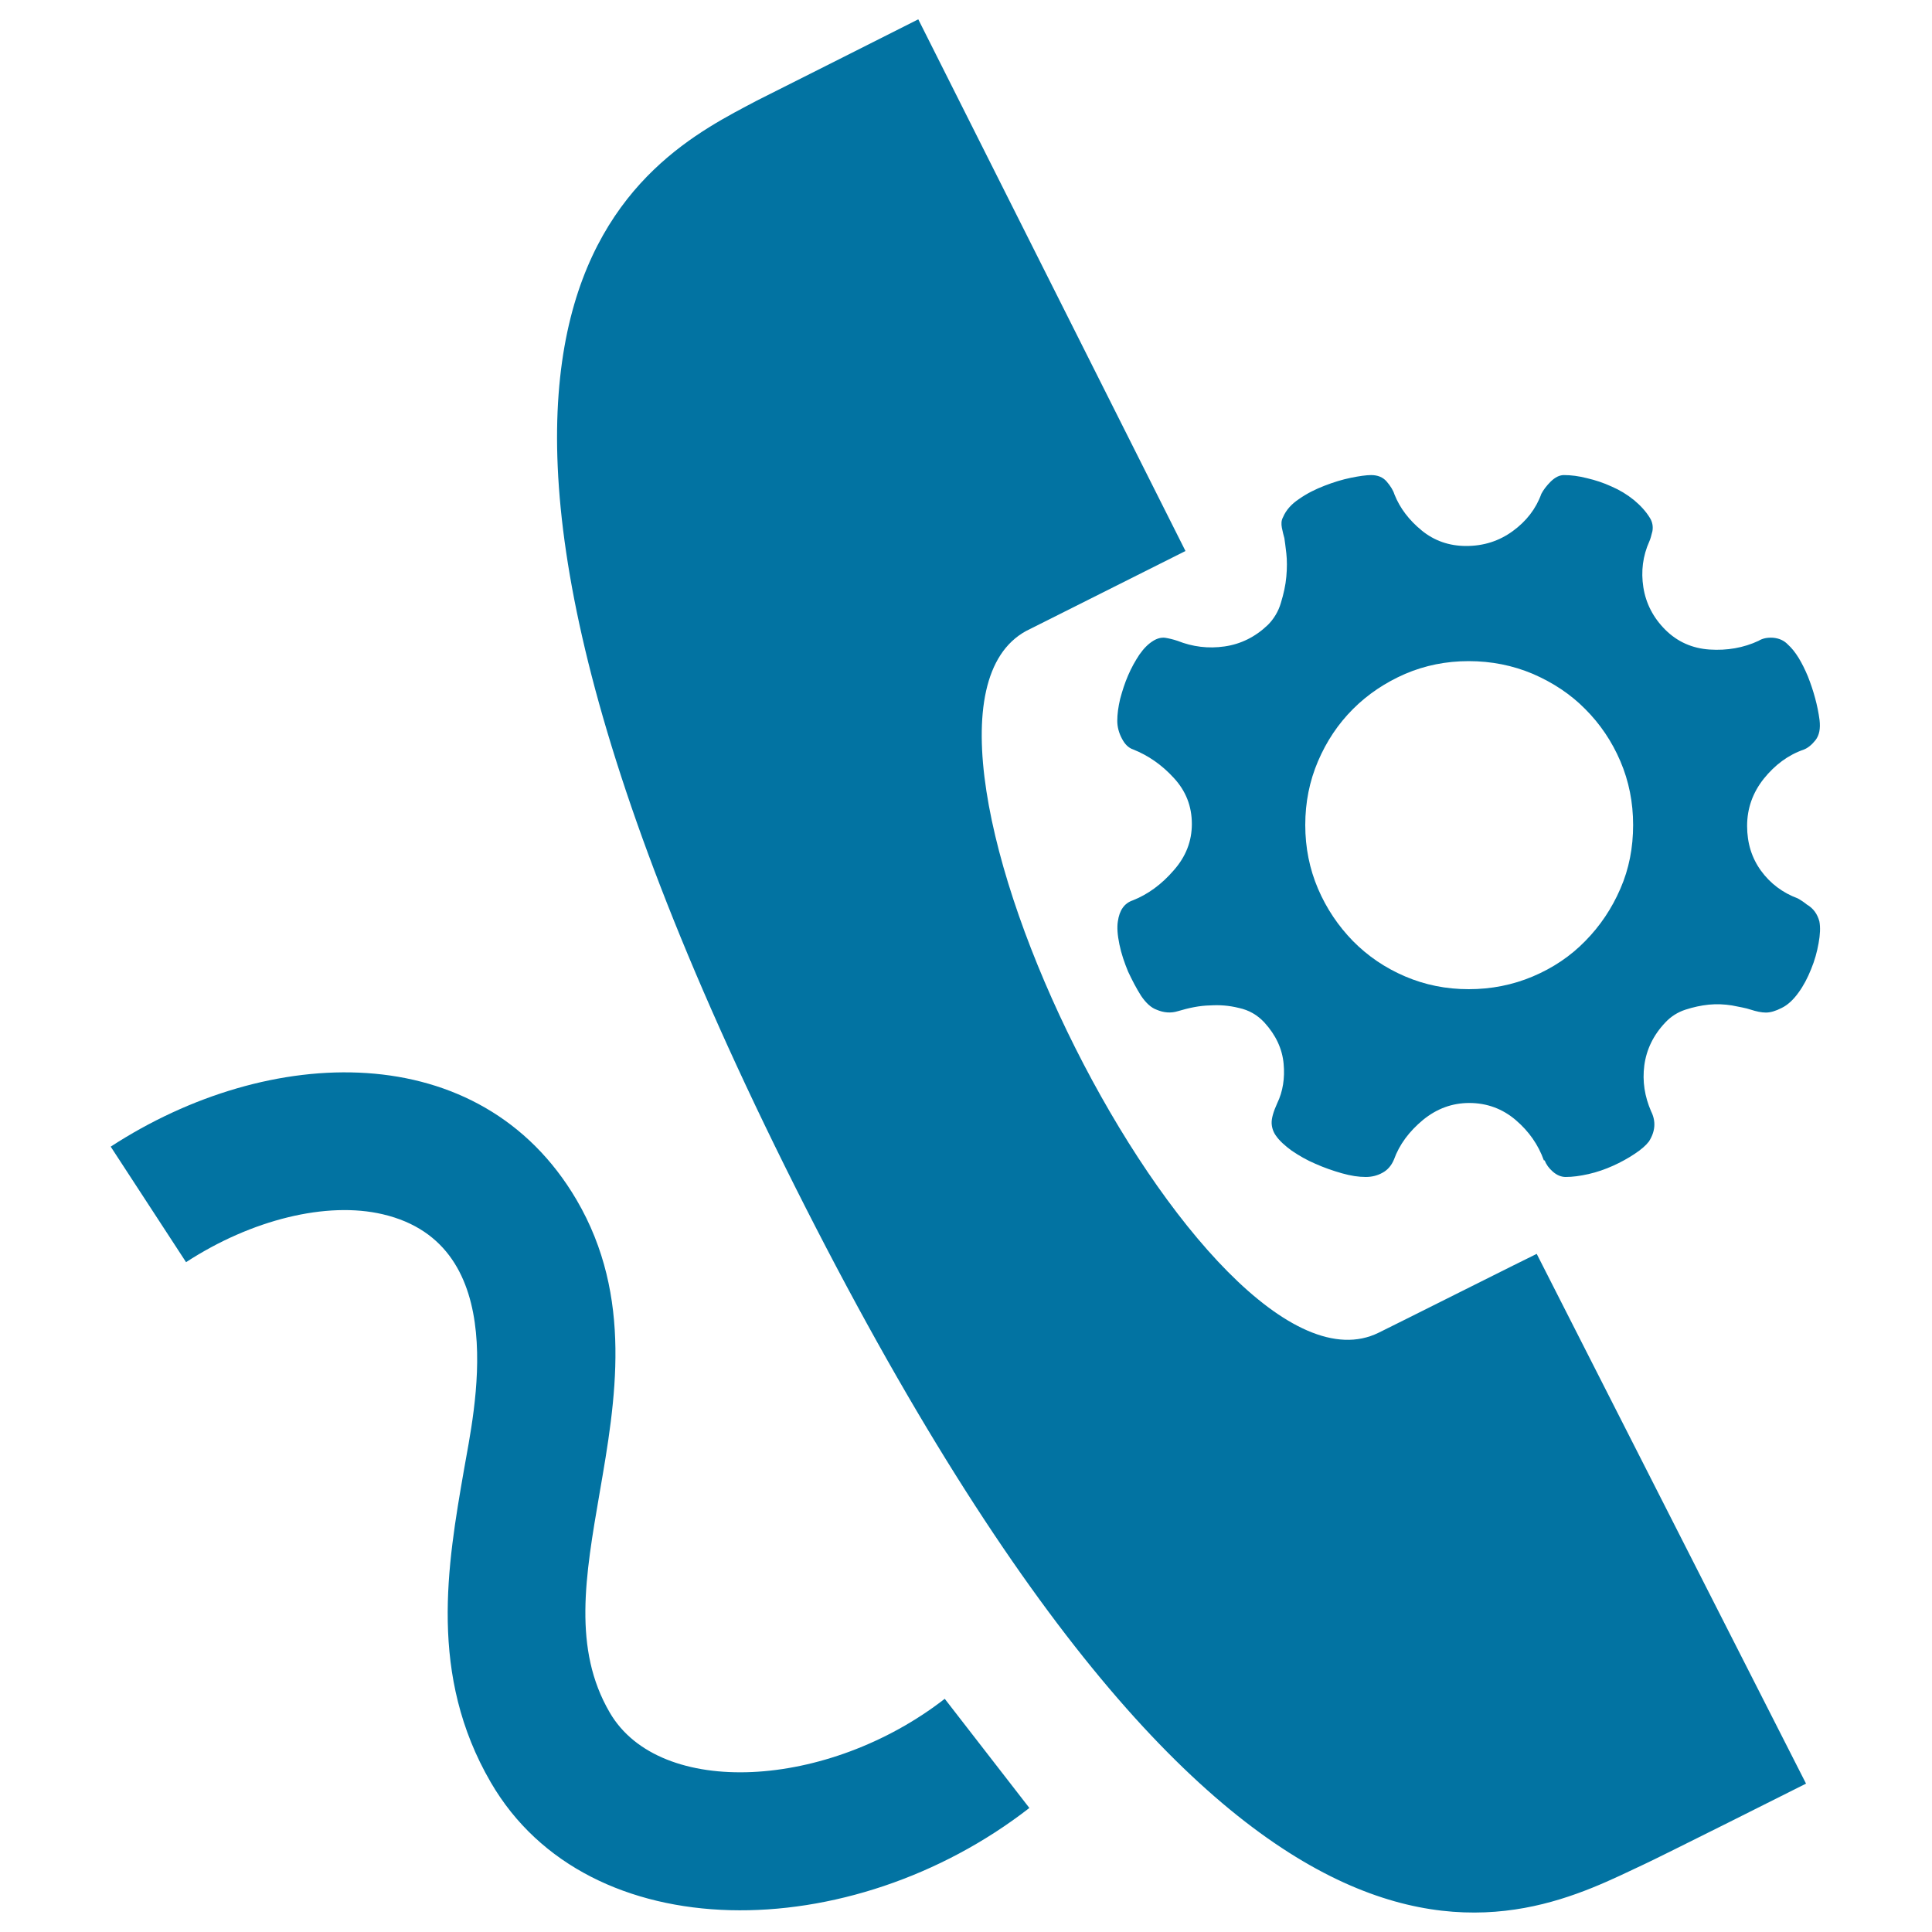
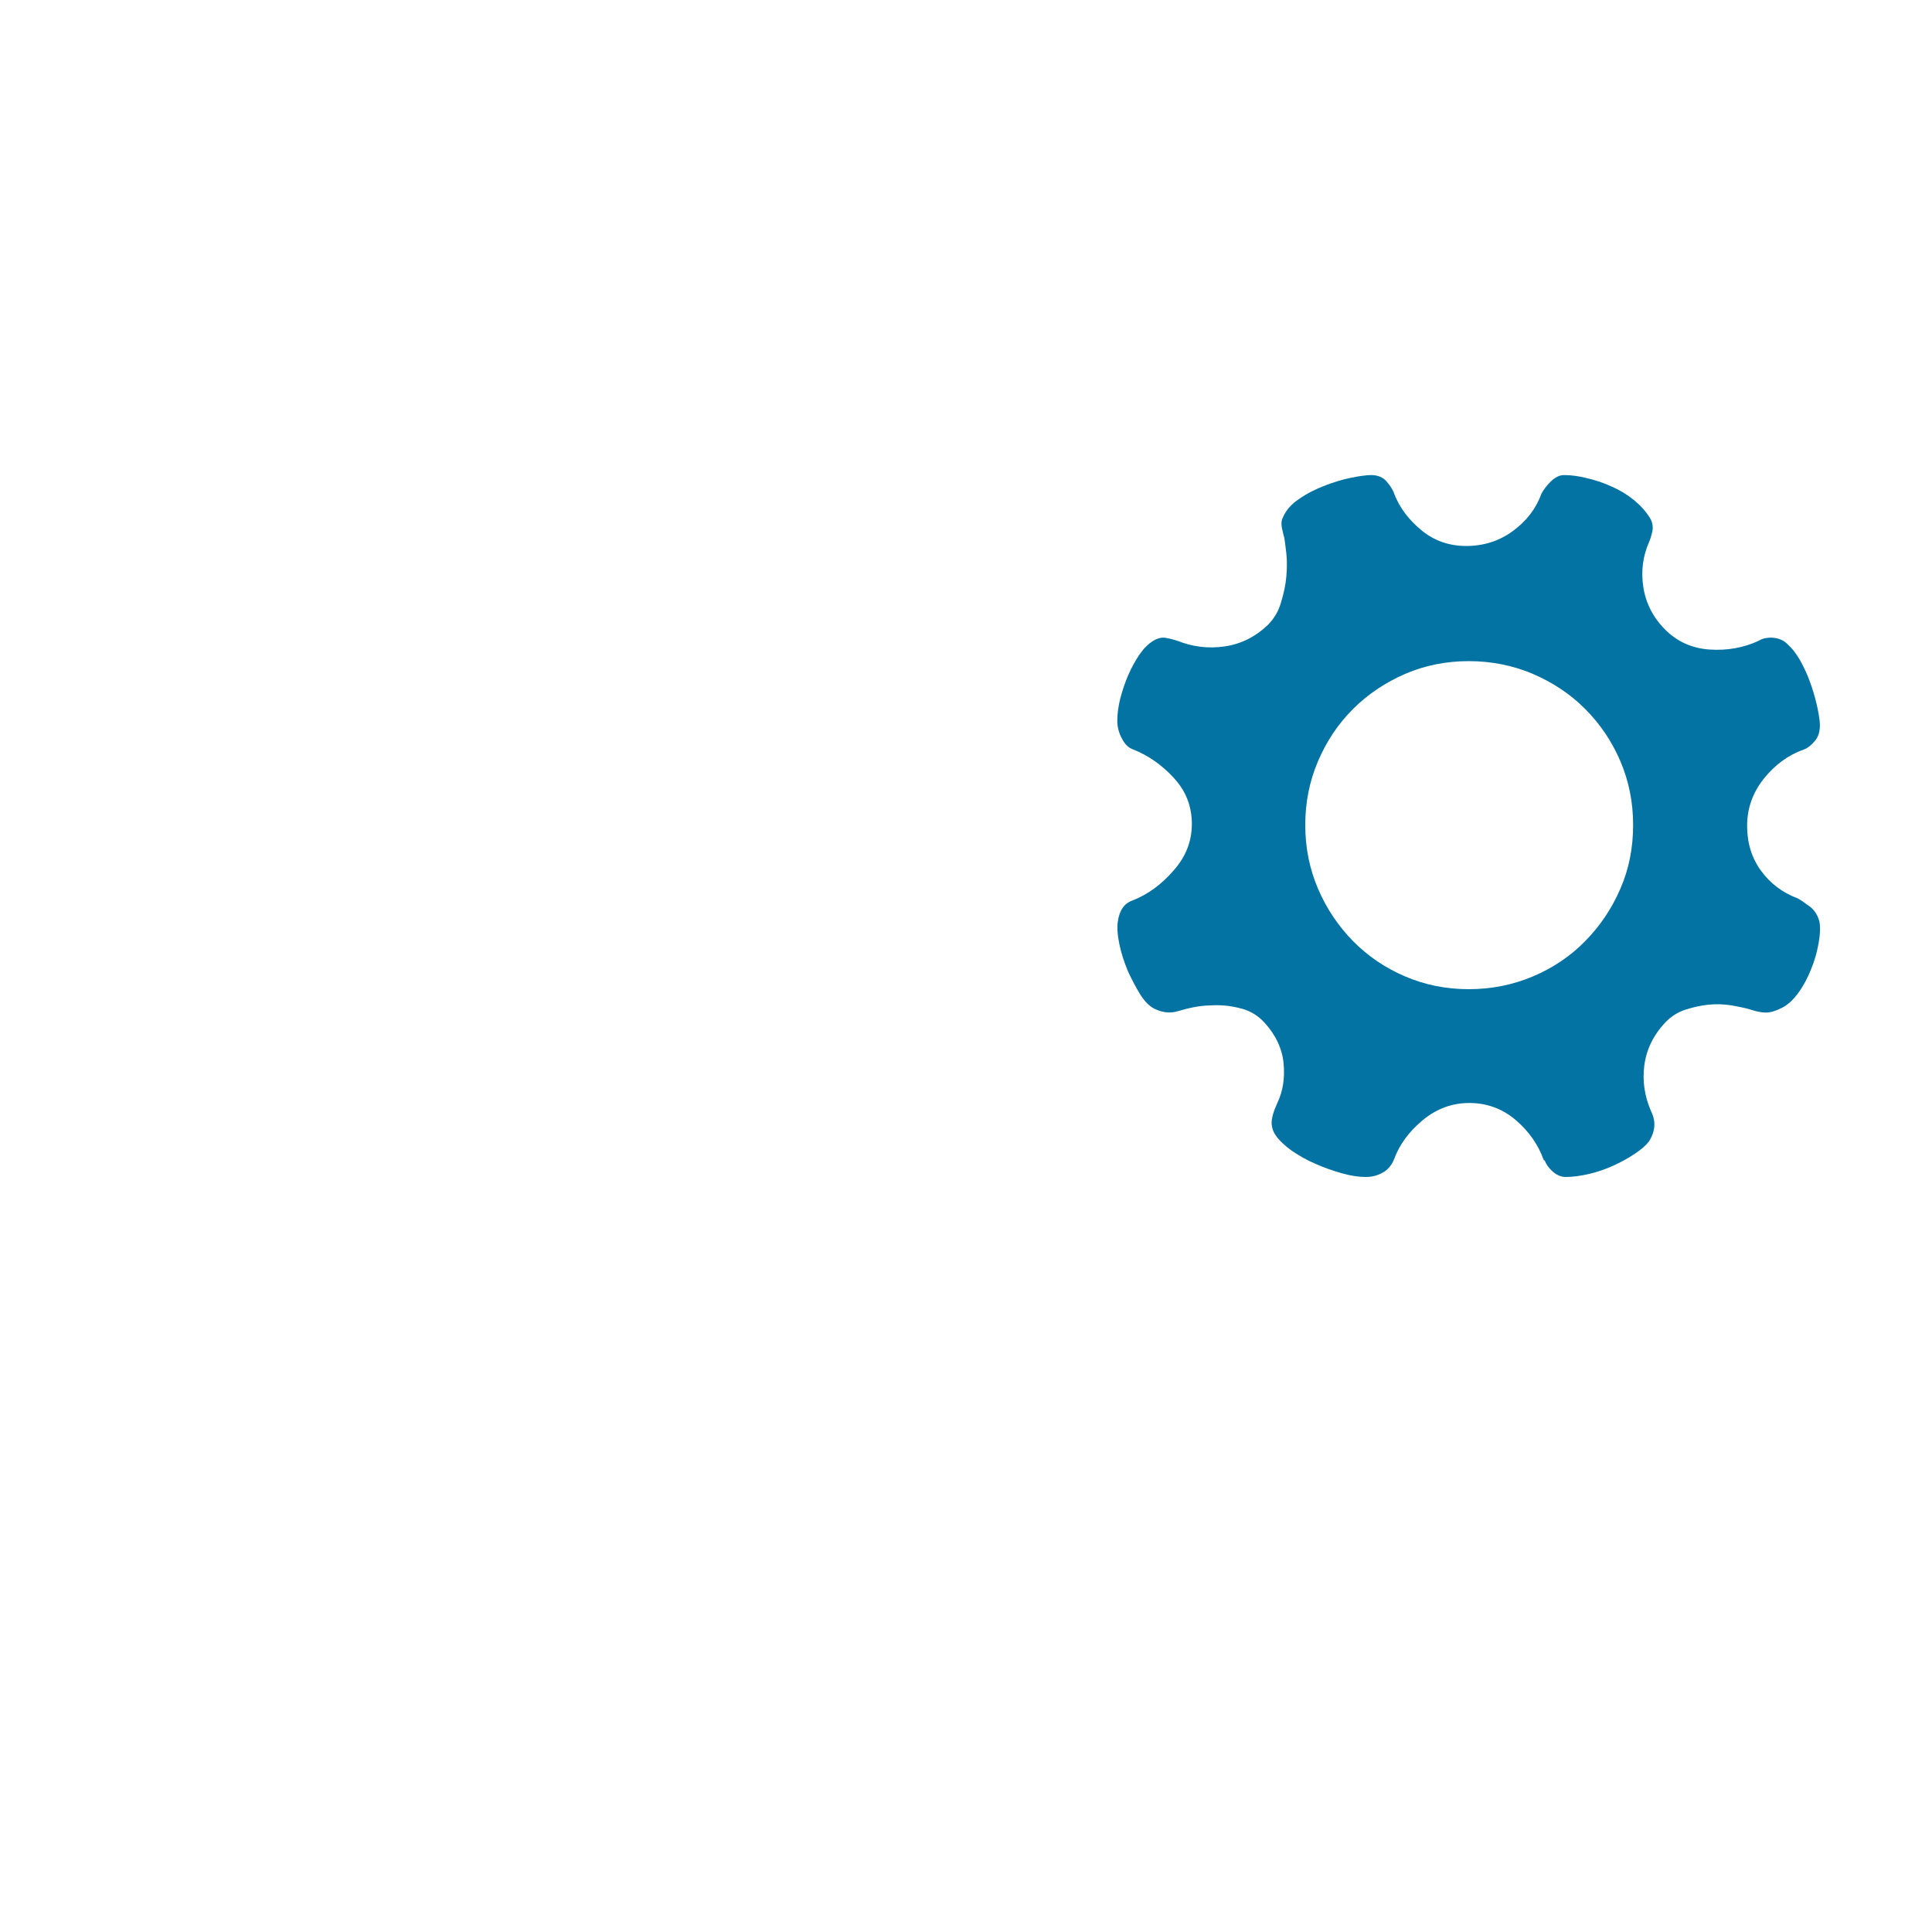
<svg xmlns="http://www.w3.org/2000/svg" viewBox="0 0 1000 1000" style="fill:#0273a2">
  <title>Real Time Connection Configuration SVG icon</title>
-   <path d="M851.1,964.9c-61.9,28.9-206.6,113.3-439.7-350.9C180.4,153.8,334.9,82.2,391.9,52c1.4-0.7,83.3-41.9,83.4-42l138.3,275.2l-82.5,41.4c-86.7,47.4,93.8,407,182.5,363.2c3.6-1.7,81.5-40.8,81.8-40.8l139.4,274.2C934.5,923.4,855.9,962.8,851.1,964.9L851.1,964.9z M532.8,935.8L489,879.3c-60.5,47-147.5,51.7-173.4,7.1c-19.2-32.9-12.7-70.4-5.2-113.9c8.2-47.4,17.5-101.2-12-151.5c-49.8-84.8-159.1-80.9-241.1-27.5l39,59.8c33.9-22.1,72.9-31.6,101.8-24.8c67.6,15.8,47,103.2,42.1,132c-8.7,49.9-18.4,106.6,13.8,162C304.6,1009.7,440.7,1007.4,532.8,935.8L532.8,935.8z" />
  <path d="M941.7,476.9c0.6,3.1,0.4,6.9-0.4,11.3c-0.8,4.5-2,8.9-3.9,13.5c-1.8,4.5-4,8.7-6.6,12.2c-2.6,3.6-5.5,6.3-8.6,7.8c-3.1,1.6-5.8,2.4-8.2,2.4c-2.3,0-5-0.6-7.8-1.5c-2.6-0.9-5.9-1.4-9.8-2.2c-3.9-0.6-7.8-0.8-11.9-0.4c-4,0.4-8.1,1.3-12.1,2.6c-4,1.3-7.5,3.5-10.4,6.6c-6.2,6.5-9.8,14-10.9,22.2c-1.1,8.3,0.2,16.2,3.5,23.8c2.6,5.2,2.2,10.4-1.1,15.6c-1.6,2.1-4,4.2-7.5,6.5c-3.3,2.2-7.1,4.3-11.1,6.1c-4,1.8-8.3,3.3-12.7,4.3c-4.5,1-8.3,1.5-11.8,1.5c-2.3,0-4.5-0.9-6.6-2.7c-2.1-1.8-3.5-3.8-4.3-5.9h-0.4c-2.9-8.1-7.7-15-14.6-20.9c-6.8-5.8-14.9-8.8-24-8.8c-8.8,0-16.8,2.9-24,8.8c-7.1,5.9-12.2,12.7-15,20.5c-1.3,3.1-3.3,5.4-5.9,6.8c-2.7,1.5-5.6,2.2-8.7,2.2c-3.7,0-7.7-0.6-12.3-1.9c-4.6-1.3-9.2-2.9-13.7-4.9c-4.5-1.9-8.6-4.3-12.3-6.8c-3.6-2.6-6.5-5.3-8.2-7.8c-1.3-1.8-2.1-4-2.2-6.4c-0.1-2.5,0.9-6,2.9-10.4c2.9-6,4-12.9,3.3-20.4c-0.7-7.7-4-14.8-9.9-21.3c-3.7-4-8.1-6.5-13.3-7.6c-5.2-1.3-10.1-1.6-14.8-1.3c-5.6,0.1-11.1,1.3-16.8,3c-3.6,1.1-7.3,0.8-11-0.8c-2.8-1-5.5-3.5-8-7.2c-2.4-3.8-4.6-8-6.7-12.5c-1.9-4.6-3.5-9.2-4.5-14.1c-1-4.8-1.3-8.8-0.8-11.9c0.8-5.7,3.3-9.4,7.8-10.9c7.8-3.1,14.9-8.3,21.1-15.5c6.3-7.1,9.4-15.1,9.4-24c0-9.2-3.1-17.1-9.3-23.8c-6.2-6.8-13.3-11.7-21.1-14.8c-2.4-0.8-4.3-2.7-5.8-5.6c-1.6-3-2.4-6.1-2.4-9.2c0-3.4,0.5-7.2,1.5-11.4c1.1-4.1,2.4-8.2,4.1-12.1c1.7-4,3.7-7.5,5.8-10.7c2.3-3.3,4.6-5.6,7.2-7.2c2.1-1.3,4.1-1.8,6.1-1.6c1.9,0.3,4.1,0.8,6.5,1.6c7.8,3.1,15.9,4.1,24.3,2.9c8.4-1.2,15.9-4.9,22.4-11.1c3.1-3.1,5.5-7,6.8-11.5c1.4-4.6,2.4-9,2.8-13.5c0.4-4.4,0.4-8.5,0-12.1c-0.4-3.6-0.8-6.3-1-7.8c-0.4-1.5-0.9-3.3-1.3-5.4c-0.4-2.1-0.3-3.9,0.6-5.5c1.5-3.6,4.3-6.8,8.4-9.5c4-2.8,8.4-5,13.1-6.8c4.6-1.8,9.2-3.2,13.6-4.1c4.4-0.9,8-1.4,10.5-1.4c3.4,0,6.1,1.1,8,3.3c1.9,2.2,3.4,4.5,4.1,6.8c2.8,7,7.5,13.2,14.1,18.6c6.5,5.3,14.2,8,23,8c9.1,0,17.1-2.6,24.1-7.7c7-5.1,12-11.5,14.8-19.3c1.1-2.1,2.7-4.2,4.9-6.4c2.3-2.2,4.5-3.3,6.8-3.3c3.7,0,7.6,0.5,11.9,1.6c4.3,1,8.6,2.4,12.7,4.3c4.2,1.8,8,4.1,11.6,7c3.5,2.9,6.3,6,8.3,9.3c1.3,2.1,1.7,4.4,1.3,6.8c-0.6,2.5-1.1,4.2-1.6,5.3c-3.4,7.6-4.4,15.5-3.1,23.8c1.3,8.3,5.1,15.7,11.3,21.9c6.3,6.3,14,9.7,23,10.3c9,0.6,17.6-0.9,25.3-4.5c2.1-1.3,4.6-1.8,7.6-1.6c3.1,0.3,5.6,1.4,7.6,3.5c4,3.6,7.3,9.2,10.4,16.6c2.9,7.4,5,14.9,6,22.5c0.5,4.4-0.1,7.8-2.1,10.4c-1.9,2.4-4,4.1-6.1,4.9c-8.1,2.8-14.9,7.9-20.7,15.1c-5.7,7.2-8.6,15.3-8.6,24.4c0,8.9,2.4,16.6,7.2,23.2c4.8,6.6,11.2,11.4,19,14.3c1.8,1,3.4,2.1,4.6,3.1C938.7,470.2,940.7,473.2,941.7,476.9L941.7,476.9z M760.2,512c11.7,0,22.8-2.2,33.2-6.6c10.4-4.4,19.5-10.5,27.1-18.3c7.7-7.8,13.8-16.9,18.2-27.1c4.5-10.3,6.6-21.3,6.6-33c0-11.7-2.2-22.7-6.6-33c-4.4-10.3-10.5-19.3-18.2-27c-7.6-7.7-16.7-13.7-27.1-18.2c-10.4-4.4-21.5-6.6-33.2-6.6c-11.7,0-22.6,2.2-32.9,6.6c-10.3,4.5-19.3,10.5-27,18.2c-7.7,7.7-13.7,16.7-18.1,27c-4.4,10.3-6.6,21.3-6.6,33c0,11.7,2.2,22.7,6.6,33c4.4,10.3,10.5,19.3,18.1,27.1c7.7,7.8,16.7,13.9,27,18.3C737.6,509.8,748.5,512,760.2,512L760.2,512z" />
</svg>